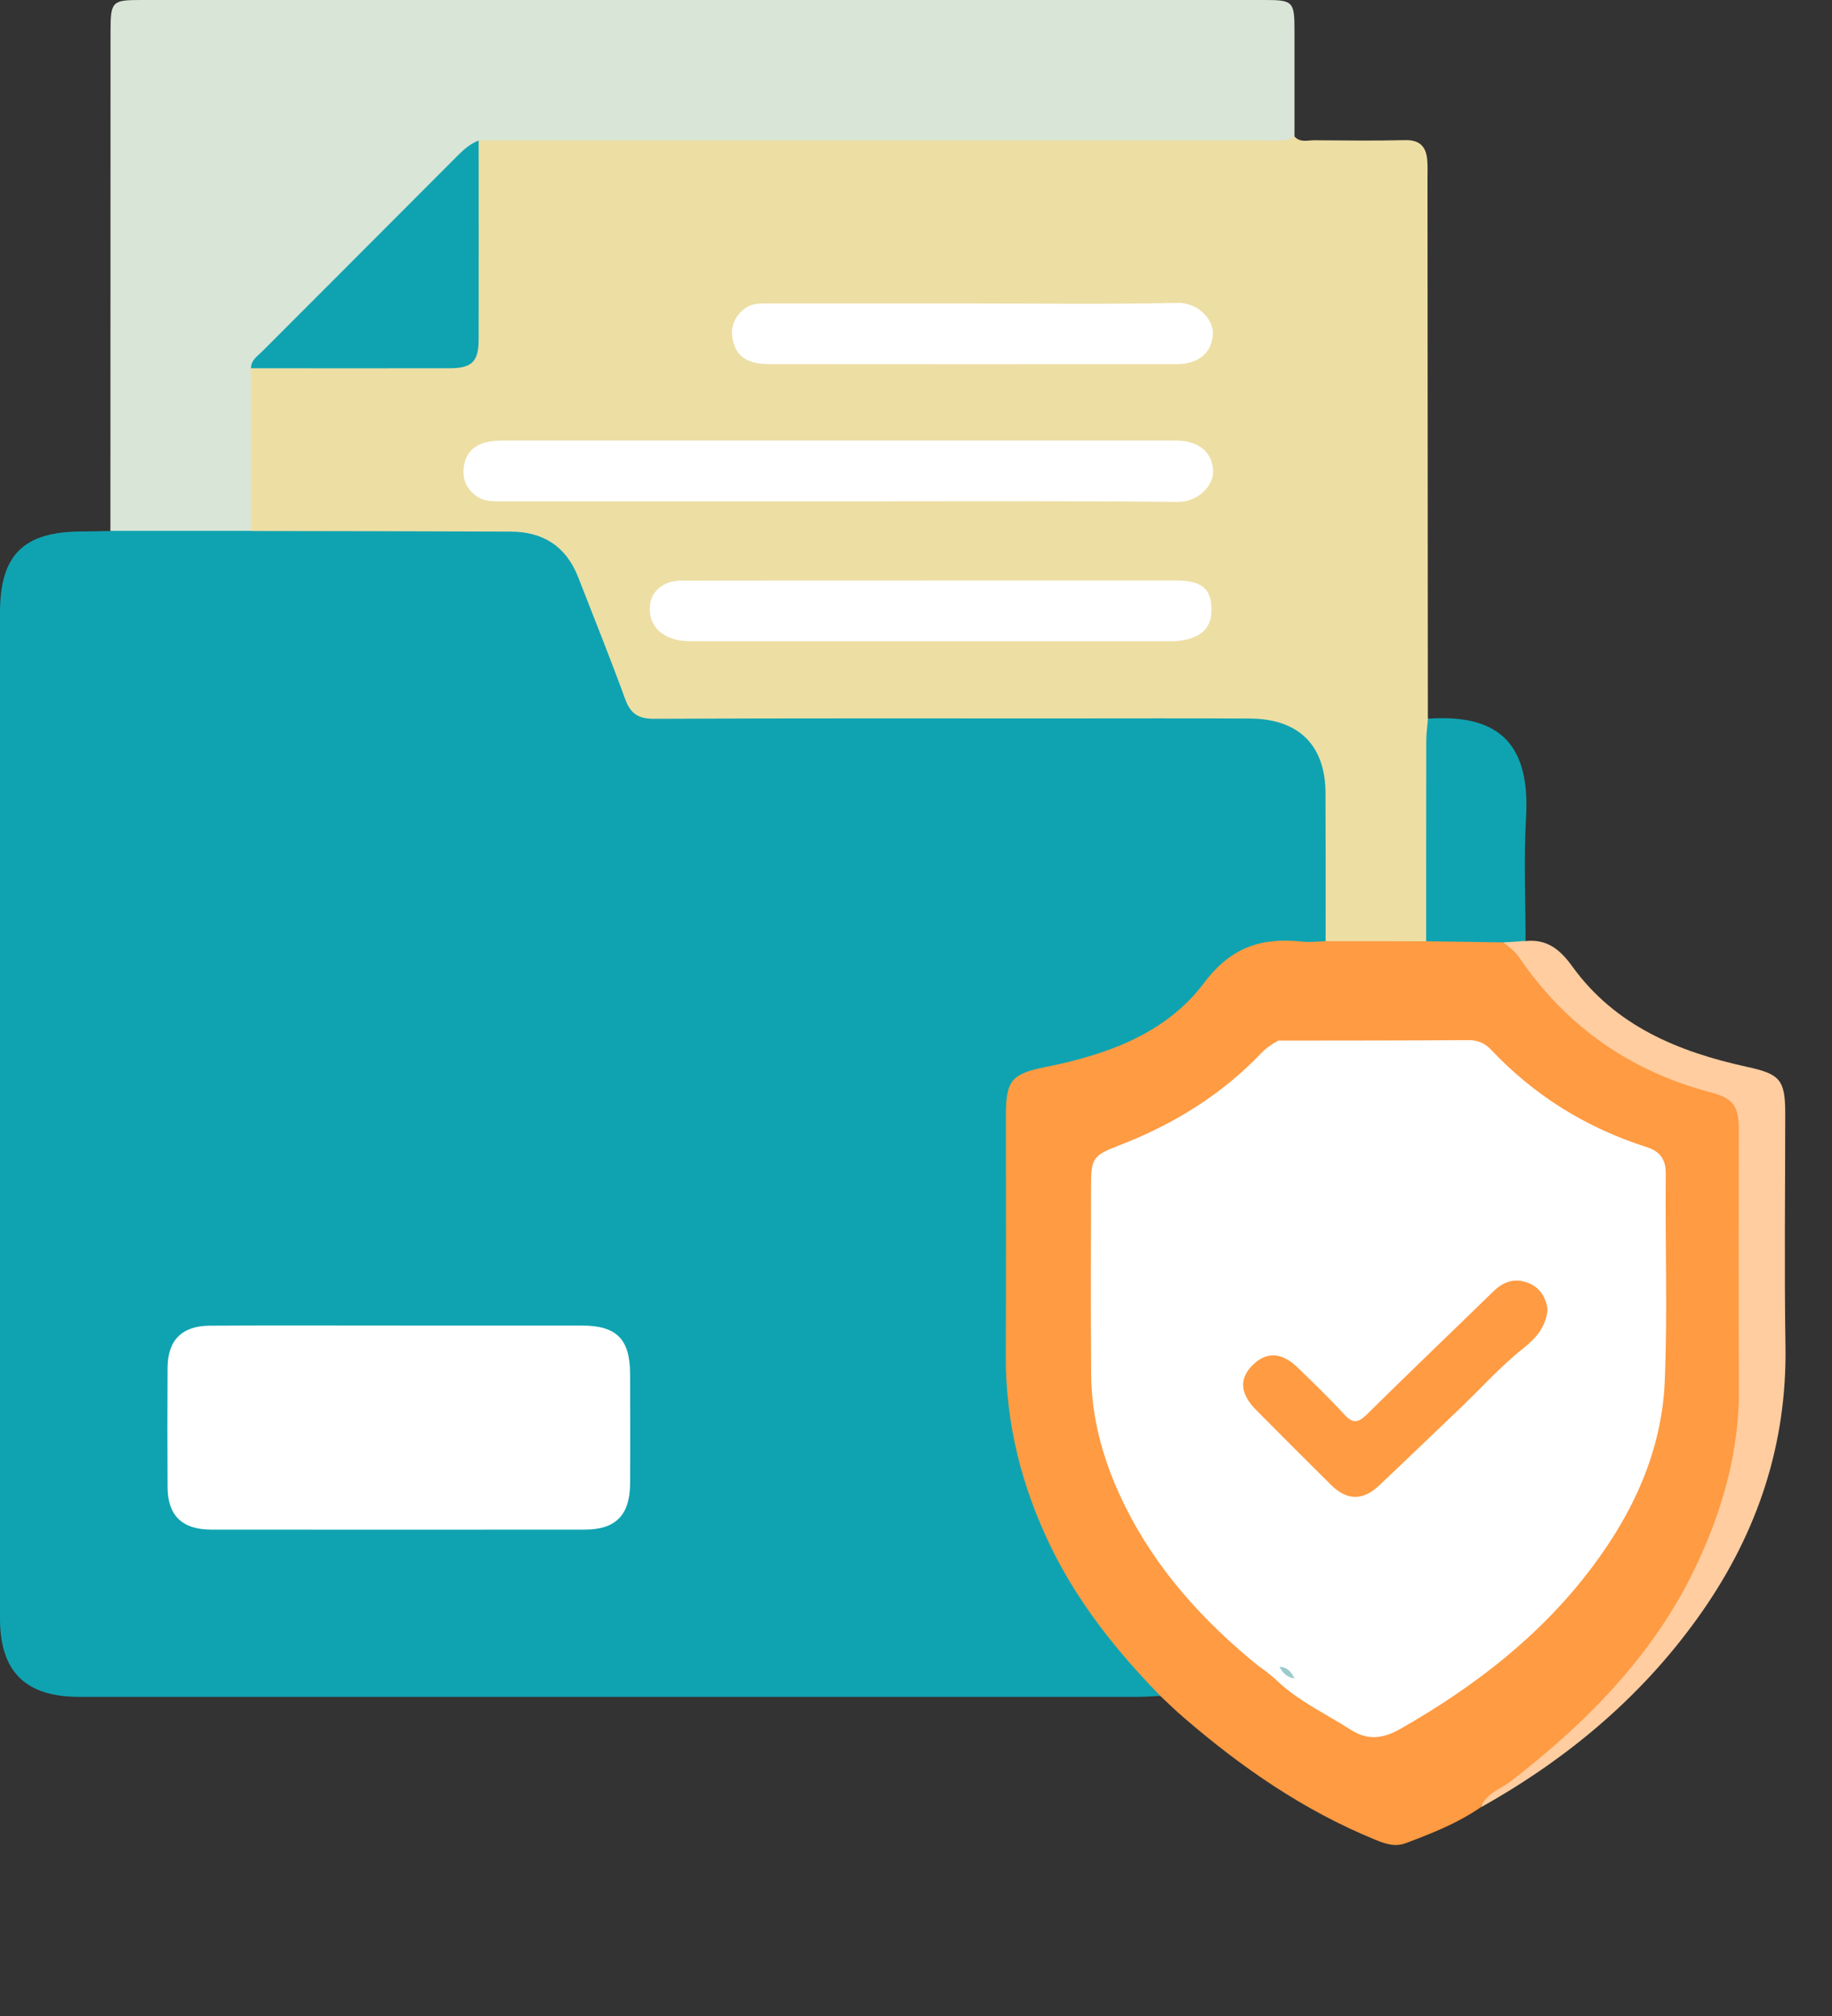
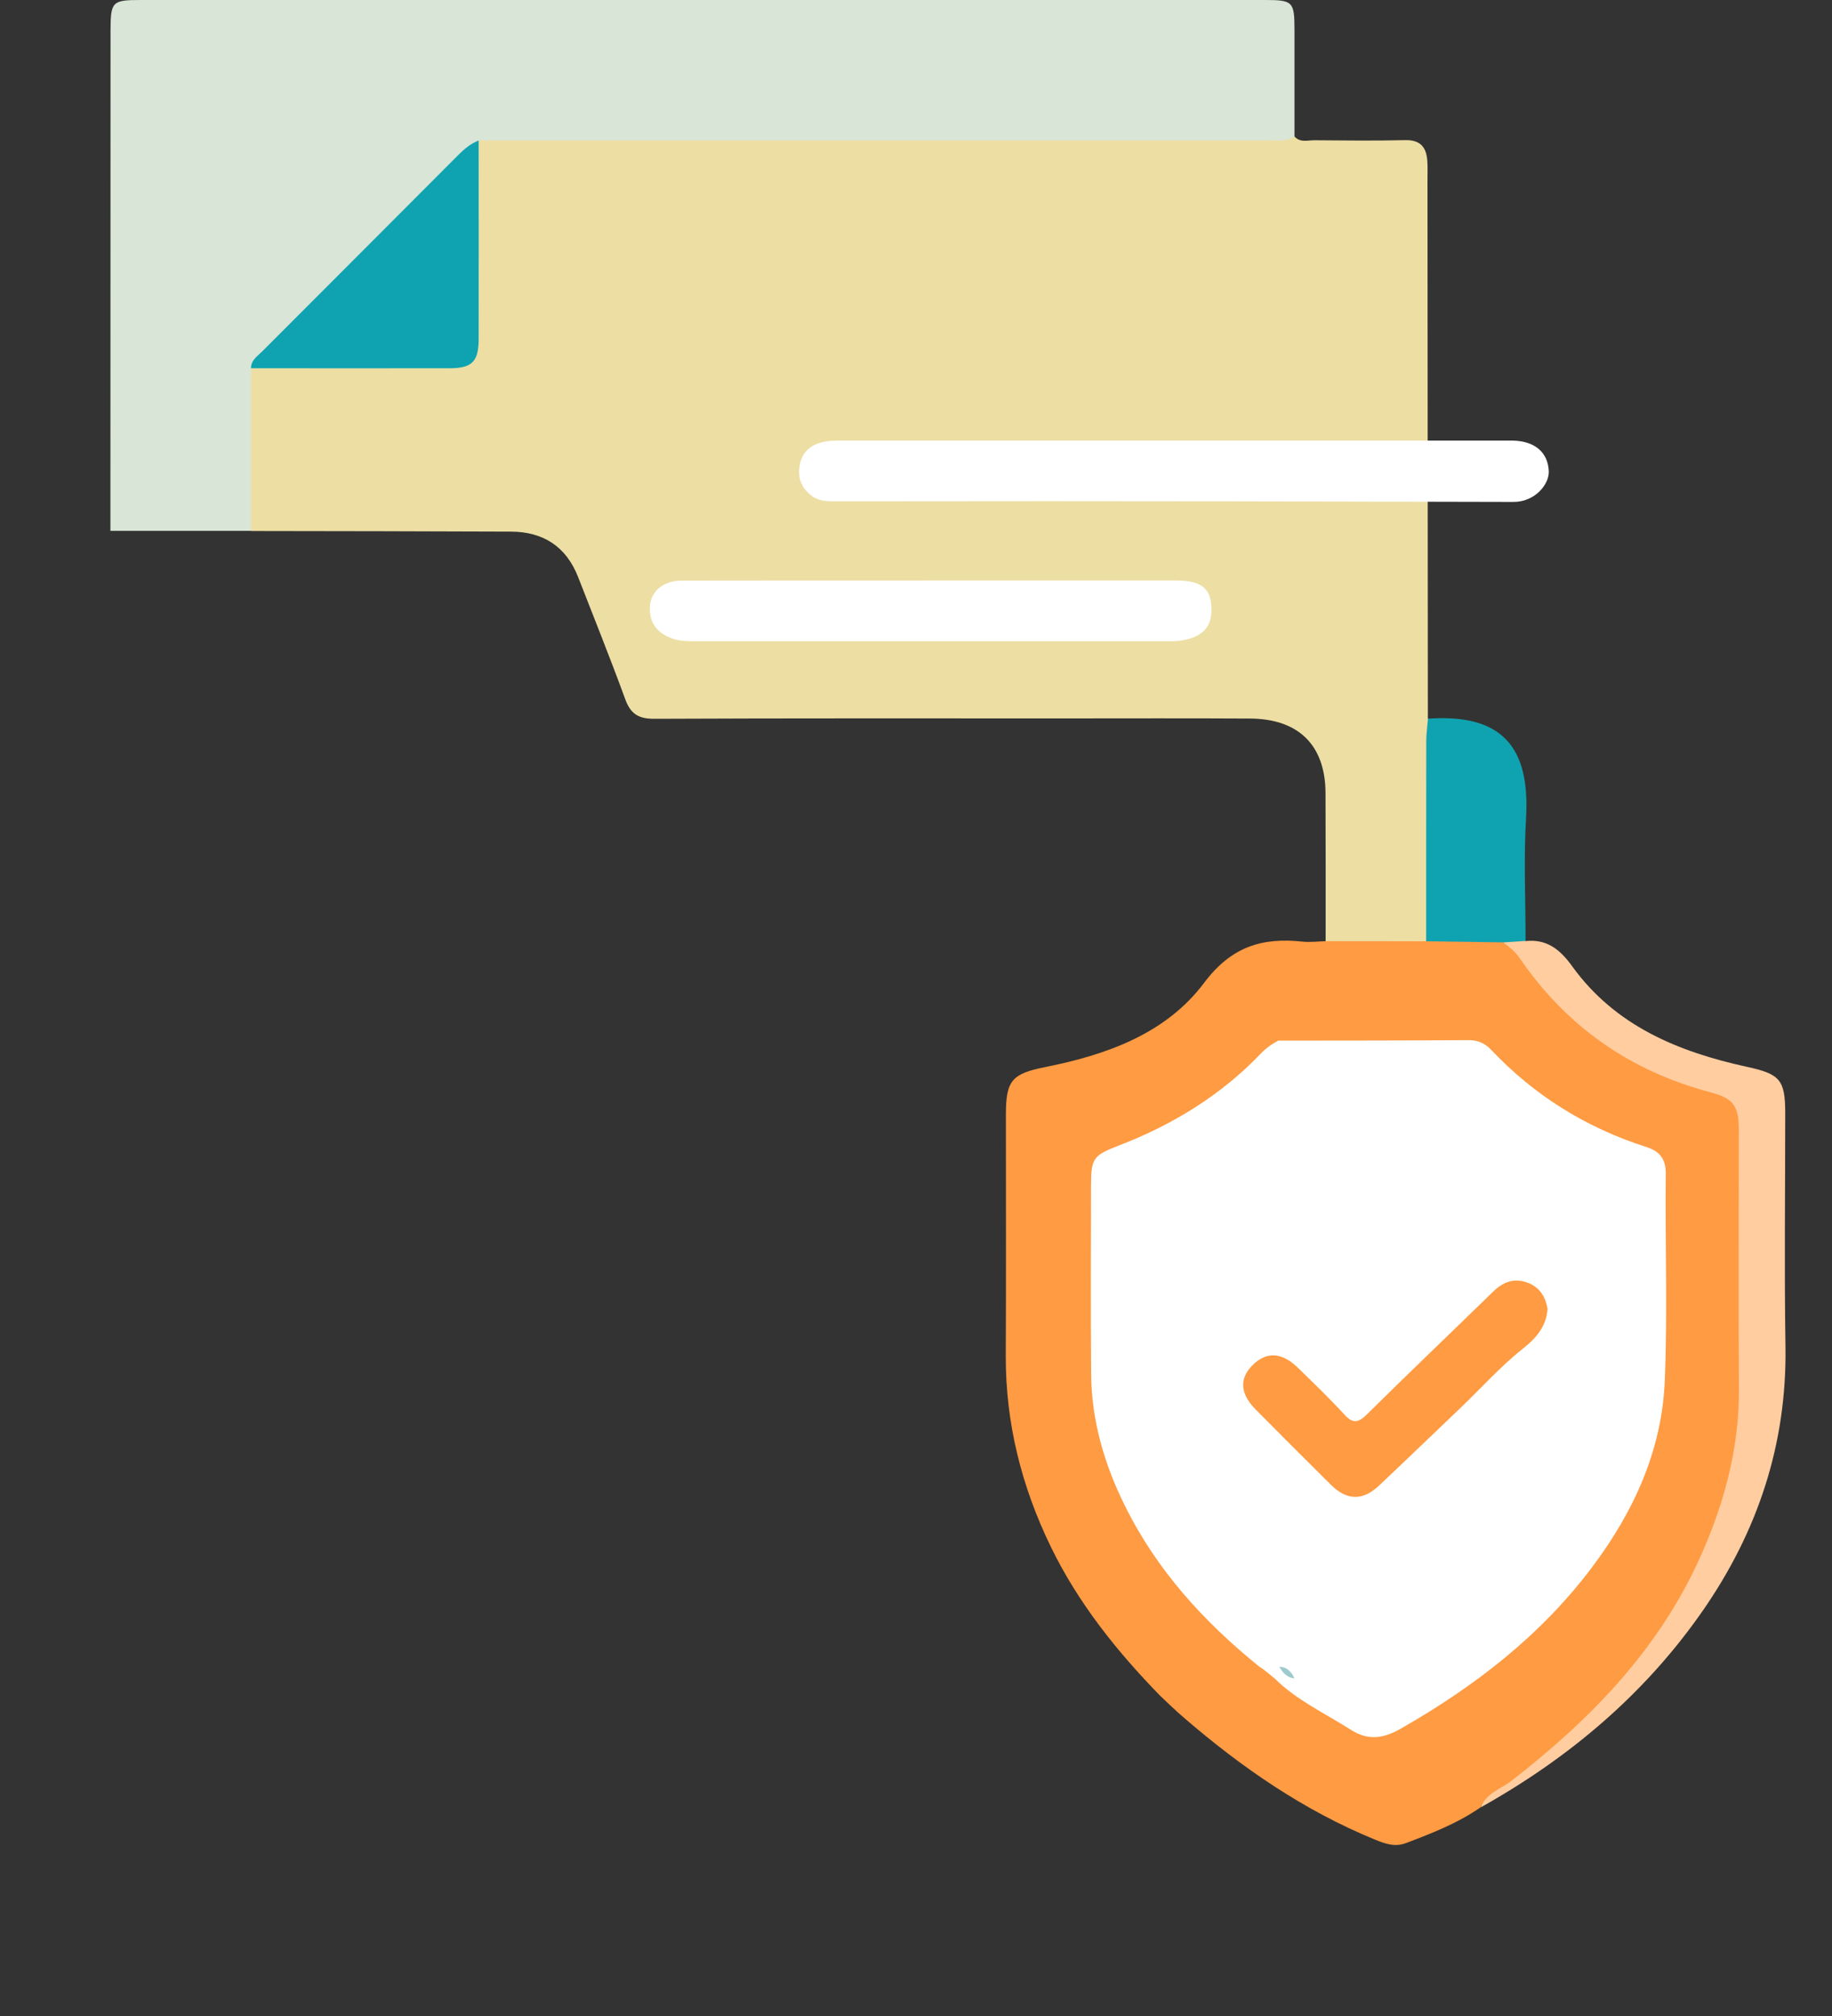
<svg xmlns="http://www.w3.org/2000/svg" version="1.1" id="Capa_1" x="0px" y="0px" viewBox="0 0 150 165" style="enable-background:new 0 0 150 165;" xml:space="preserve">
  <rect x="0" y="0" width="150" height="165" fill="#333333" stroke="none" />
  <style type="text/css">
	.st0{fill:#0FA3B1;}
	.st1{fill:#EDDEA4;}
	.st2{fill:#D9E5D6;}
	.st3{fill:#FF9B42;}
	.st4{fill:#FFCDA0;}
	.st5{fill:#FFFFFF;}
	.st6{fill:#9DCBCD;}
</style>
  <g>
-     <path class="st0" d="M95.01,138.8c-0.62,0.03-1.24,0.08-1.86,0.08c-28.89,0-57.78,0-86.66,0c-4.41,0-6.49-2.06-6.49-6.42   c0-27.44,0-54.88,0-82.32c0-4.73,1.93-6.64,6.72-6.64c0.78,0,1.55-0.03,2.33-0.04c0.47-0.39,1.04-0.44,1.61-0.44   c3.26,0,6.52-0.06,9.77,0.03c7.04-0.04,14.08-0.02,21.12-0.01c3.09,0,5.19,1.46,6.35,4.32c1.14,2.83,2.23,5.69,3.32,8.54   c0.88,2.3,0.93,2.36,3.35,2.36c15.37,0,30.75,0,46.12,0c1.4,0,2.81,0.02,4.15,0.46c2.34,0.76,3.88,2.39,4.02,4.82   c0.24,4.23,0.15,8.48,0.03,12.73c-0.01,0.21-0.08,0.4-0.16,0.6c-0.53,0.8-1.36,0.62-2.11,0.63c-4.82,0.07-4.86-0.32-7.7,3.27   c-2.81,3.56-6.88,5.38-11.22,6.53c-0.95,0.25-1.92,0.42-2.87,0.68c-1.31,0.36-2.01,1.19-2.02,2.58   c-0.01,7.66-0.29,15.33,0.08,22.97c0.37,7.61,3.48,14.3,8.22,20.25c0.94,1.17,1.91,2.31,2.98,3.37   C94.56,137.58,95.2,137.98,95.01,138.8z" />
    <path class="st1" d="M108.54,77.03c0-4.04,0.01-8.07-0.01-12.11c-0.01-3.92-2.19-6.09-6.19-6.11c-5.07-0.03-10.15-0.01-15.22-0.01   c-11.18,0-22.36-0.02-33.54,0.03c-1.3,0.01-1.95-0.4-2.39-1.61c-1.22-3.35-2.56-6.66-3.85-9.98c-0.98-2.51-2.86-3.72-5.51-3.73   c-7.09-0.03-14.18-0.04-21.27-0.05c-0.45-0.43-0.48-1.01-0.49-1.57c-0.03-3.43-0.03-6.86,0-10.29c0-0.51,0.05-1.03,0.36-1.47   c0.7-0.59,1.56-0.47,2.37-0.47c4.39-0.02,8.78,0.01,13.17-0.01c2.36-0.01,2.71-0.36,2.72-2.7c0.02-4.39,0-8.78,0.01-13.17   c0-0.81-0.11-1.67,0.45-2.38c0.69-0.47,1.49-0.4,2.26-0.4c21.07-0.02,42.15,0.01,63.22-0.02c0.47,0,0.94-0.03,1.37,0.2   c0.46,0.51,1.06,0.3,1.61,0.3c2.48,0.02,4.96,0.05,7.44-0.01c1.3-0.03,1.76,0.63,1.82,1.77c0.03,0.46,0.01,0.93,0.01,1.39   c0.01,14.73,0.02,29.45,0.03,44.18c0.52,0.55,0.46,1.24,0.46,1.91c0.02,4.81,0.02,9.62,0,14.43c0,0.67,0.03,1.35-0.39,1.94   c-0.56,0.47-1.25,0.45-1.92,0.45c-1.65,0.02-3.31,0.03-4.96-0.01C109.54,77.53,108.96,77.52,108.54,77.03z" />
    <path class="st2" d="M20.55,30.14c0,4.44,0,8.88,0,13.31c-3.84,0-7.67,0-11.51,0c0-13.66,0.01-27.32,0.01-40.98   C9.06,0.13,9.19,0,11.51,0c30.68,0,61.37,0,92.05,0c2.31,0,2.43,0.13,2.43,2.49c0,2.9,0,5.8,0,8.69c-0.66,0.43-1.4,0.31-2.11,0.31   c-21.56,0-43.12,0-64.69,0c-0.66,0.94-1.59,1.62-2.39,2.43C31.39,19.33,26.03,24.79,20.55,30.14z" />
    <path class="st3" d="M108.54,77.03c2.74,0,5.48,0,8.22,0.01c1.94-0.84,3.96-0.39,5.95-0.34c0.97,0.22,1.6,0.88,2.15,1.66   c3.78,5.37,8.84,8.92,15.2,10.6c2.04,0.54,2.7,1.41,2.7,3.57c0.01,7.56,0.19,15.12-0.05,22.66c-0.21,6.79-2.72,12.93-6.58,18.47   c-3.85,5.54-8.62,10.16-14.36,13.73c-0.22,0.14-0.44,0.27-0.54,0.53c-1.88,1.3-3.99,2.13-6.12,2.93c-0.92,0.35-1.73,0.04-2.54-0.29   c-5.81-2.38-10.9-5.89-15.63-9.97c-0.67-0.57-1.3-1.19-1.94-1.79c-3.55-3.64-6.71-7.58-8.95-12.18c-2.41-4.95-3.72-10.15-3.7-15.67   c0.03-6.57,0.01-13.13,0.01-19.7c0-2.82,0.48-3.37,3.24-3.92c5.02-1,9.87-2.73,12.99-6.89c2.24-2.98,4.76-3.73,8.08-3.37   C107.3,77.13,107.92,77.05,108.54,77.03z" />
    <path class="st4" d="M121.25,147.92c0.43-1.16,1.62-1.49,2.48-2.15c6.36-4.93,11.89-10.55,15.31-17.96   c2.07-4.49,3.37-9.17,3.34-14.17c-0.05-7.04-0.01-14.08-0.01-21.12c0-2.05-0.45-2.63-2.39-3.14c-6.54-1.74-11.74-5.39-15.56-10.97   c-0.37-0.54-0.83-0.89-1.32-1.27c0.57-0.6,1.18-0.55,1.81-0.12c1.74-0.18,2.82,0.68,3.82,2.07c3.51,4.86,8.66,6.99,14.28,8.22   c2.71,0.59,3.16,1.03,3.16,3.81c0,6.36-0.08,12.72,0.02,19.09c0.12,7.98-2.27,15.14-6.78,21.63   C134.67,138.66,128.47,143.88,121.25,147.92z" />
    <path class="st0" d="M124.91,77.01c-0.6,0.04-1.21,0.08-1.81,0.12c-2.11-0.03-4.22-0.06-6.33-0.09c0-5.46,0-10.92,0.01-16.38   c0-0.61,0.09-1.23,0.14-1.84c6.08-0.42,8.36,2.33,8.03,8.11C124.75,70.28,124.91,73.65,124.91,77.01z" />
-     <path class="st5" d="M32.72,108.49c4.97,0,9.94,0,14.91,0c2.85,0,3.95,1.1,3.96,3.95c0.01,3,0.02,6,0,9.01   c-0.02,2.55-1.18,3.74-3.7,3.74c-10.2,0.01-20.4,0.01-30.59,0c-2.39,0-3.57-1.15-3.58-3.48c-0.02-3.26-0.02-6.52,0-9.78   c0.02-2.26,1.19-3.42,3.48-3.43C22.36,108.47,27.54,108.49,32.72,108.49z" />
-     <path class="st5" d="M68.59,41.03c-9.16,0-18.32,0-27.48,0c-0.73,0-1.46,0.03-2.09-0.42c-0.84-0.6-1.19-1.43-1.04-2.43   c0.14-0.93,0.63-1.59,1.59-1.91c0.66-0.22,1.32-0.21,1.99-0.21c18.12,0,36.23,0,54.35,0c0.16,0,0.31,0,0.47,0   c1.81,0.04,2.88,0.96,2.95,2.5c0.05,1.08-1.14,2.54-2.92,2.52C87.12,40.98,77.85,41.03,68.59,41.03z" />
+     <path class="st5" d="M68.59,41.03c-0.73,0-1.46,0.03-2.09-0.42c-0.84-0.6-1.19-1.43-1.04-2.43   c0.14-0.93,0.63-1.59,1.59-1.91c0.66-0.22,1.32-0.21,1.99-0.21c18.12,0,36.23,0,54.35,0c0.16,0,0.31,0,0.47,0   c1.81,0.04,2.88,0.96,2.95,2.5c0.05,1.08-1.14,2.54-2.92,2.52C87.12,40.98,77.85,41.03,68.59,41.03z" />
    <path class="st5" d="M76.26,47.51c6.67,0,13.34,0,20.01,0c2.04,0,2.84,0.6,2.92,2.17c0.09,1.64-0.74,2.52-2.65,2.77   c-0.41,0.05-0.83,0.03-1.24,0.03c-12.77,0-25.55,0-38.32,0c-0.62,0-1.23,0.01-1.84-0.19c-1.3-0.42-2-1.29-1.93-2.64   c0.06-1.26,1.13-2.13,2.57-2.13C62.61,47.51,69.44,47.51,76.26,47.51z" />
-     <path class="st5" d="M79.62,24.84c5.59,0,11.18,0.08,16.76-0.05c1.77-0.04,2.97,1.41,2.93,2.51c-0.06,1.53-1.14,2.5-2.94,2.5   c-11.12,0.01-22.25,0.01-33.37,0c-1.25,0-2.47-0.28-2.9-1.6c-0.35-1.07-0.17-2.13,0.85-2.92c0.6-0.47,1.24-0.44,1.91-0.44   C68.44,24.84,74.03,24.84,79.62,24.84z" />
    <path class="st0" d="M20.55,30.14c0-0.66,0.52-0.98,0.91-1.37c5.37-5.38,10.74-10.74,16.1-16.12c0.48-0.48,0.99-0.9,1.63-1.15   c0,5.42,0.01,10.84,0,16.25c0,1.85-0.54,2.39-2.39,2.39C31.39,30.15,25.97,30.14,20.55,30.14z" />
    <path class="st5" d="M104.66,85.17c5.18-0.01,10.35,0,15.53-0.04c0.79-0.01,1.37,0.23,1.91,0.8c3.55,3.76,7.81,6.39,12.74,7.96   c1.05,0.34,1.56,0.97,1.55,2.17c-0.06,5.64,0.15,11.29-0.08,16.93c-0.23,5.68-2.52,10.7-5.91,15.22   c-4.22,5.64-9.67,9.83-15.74,13.29c-1.34,0.76-2.61,1-4.05,0.08c-2.12-1.36-4.44-2.41-6.26-4.22c-0.41-0.32-0.79-0.68-1.24-0.95   l0,0c-4.55-3.68-8.42-7.92-11.03-13.22c-1.67-3.38-2.71-6.94-2.74-10.73c-0.04-5.12-0.02-10.25-0.01-15.37   c0-2.29,0.17-2.52,2.24-3.32c4.45-1.71,8.43-4.14,11.73-7.61C103.7,85.75,104.16,85.44,104.66,85.17z" />
    <path class="st6" d="M104.75,136.42c0.64,0.01,0.99,0.42,1.24,0.95C105.39,137.31,105.03,136.92,104.75,136.42z" />
    <path class="st3" d="M126.71,107.12c-0.1,1.51-1.01,2.46-2.02,3.26c-1.87,1.49-3.45,3.27-5.17,4.91c-2.21,2.1-4.4,4.22-6.62,6.31   c-1.33,1.25-2.64,1.21-3.93-0.08c-2.06-2.04-4.11-4.09-6.15-6.15c-1.29-1.3-1.37-2.54-0.26-3.64c1.13-1.12,2.37-1.07,3.67,0.18   c1.3,1.26,2.61,2.52,3.83,3.85c0.69,0.76,1.13,0.72,1.86,0c3.42-3.38,6.9-6.7,10.34-10.05c0.85-0.83,1.79-1.16,2.94-0.68   C126.16,105.45,126.56,106.24,126.71,107.12z" />
  </g>
</svg>